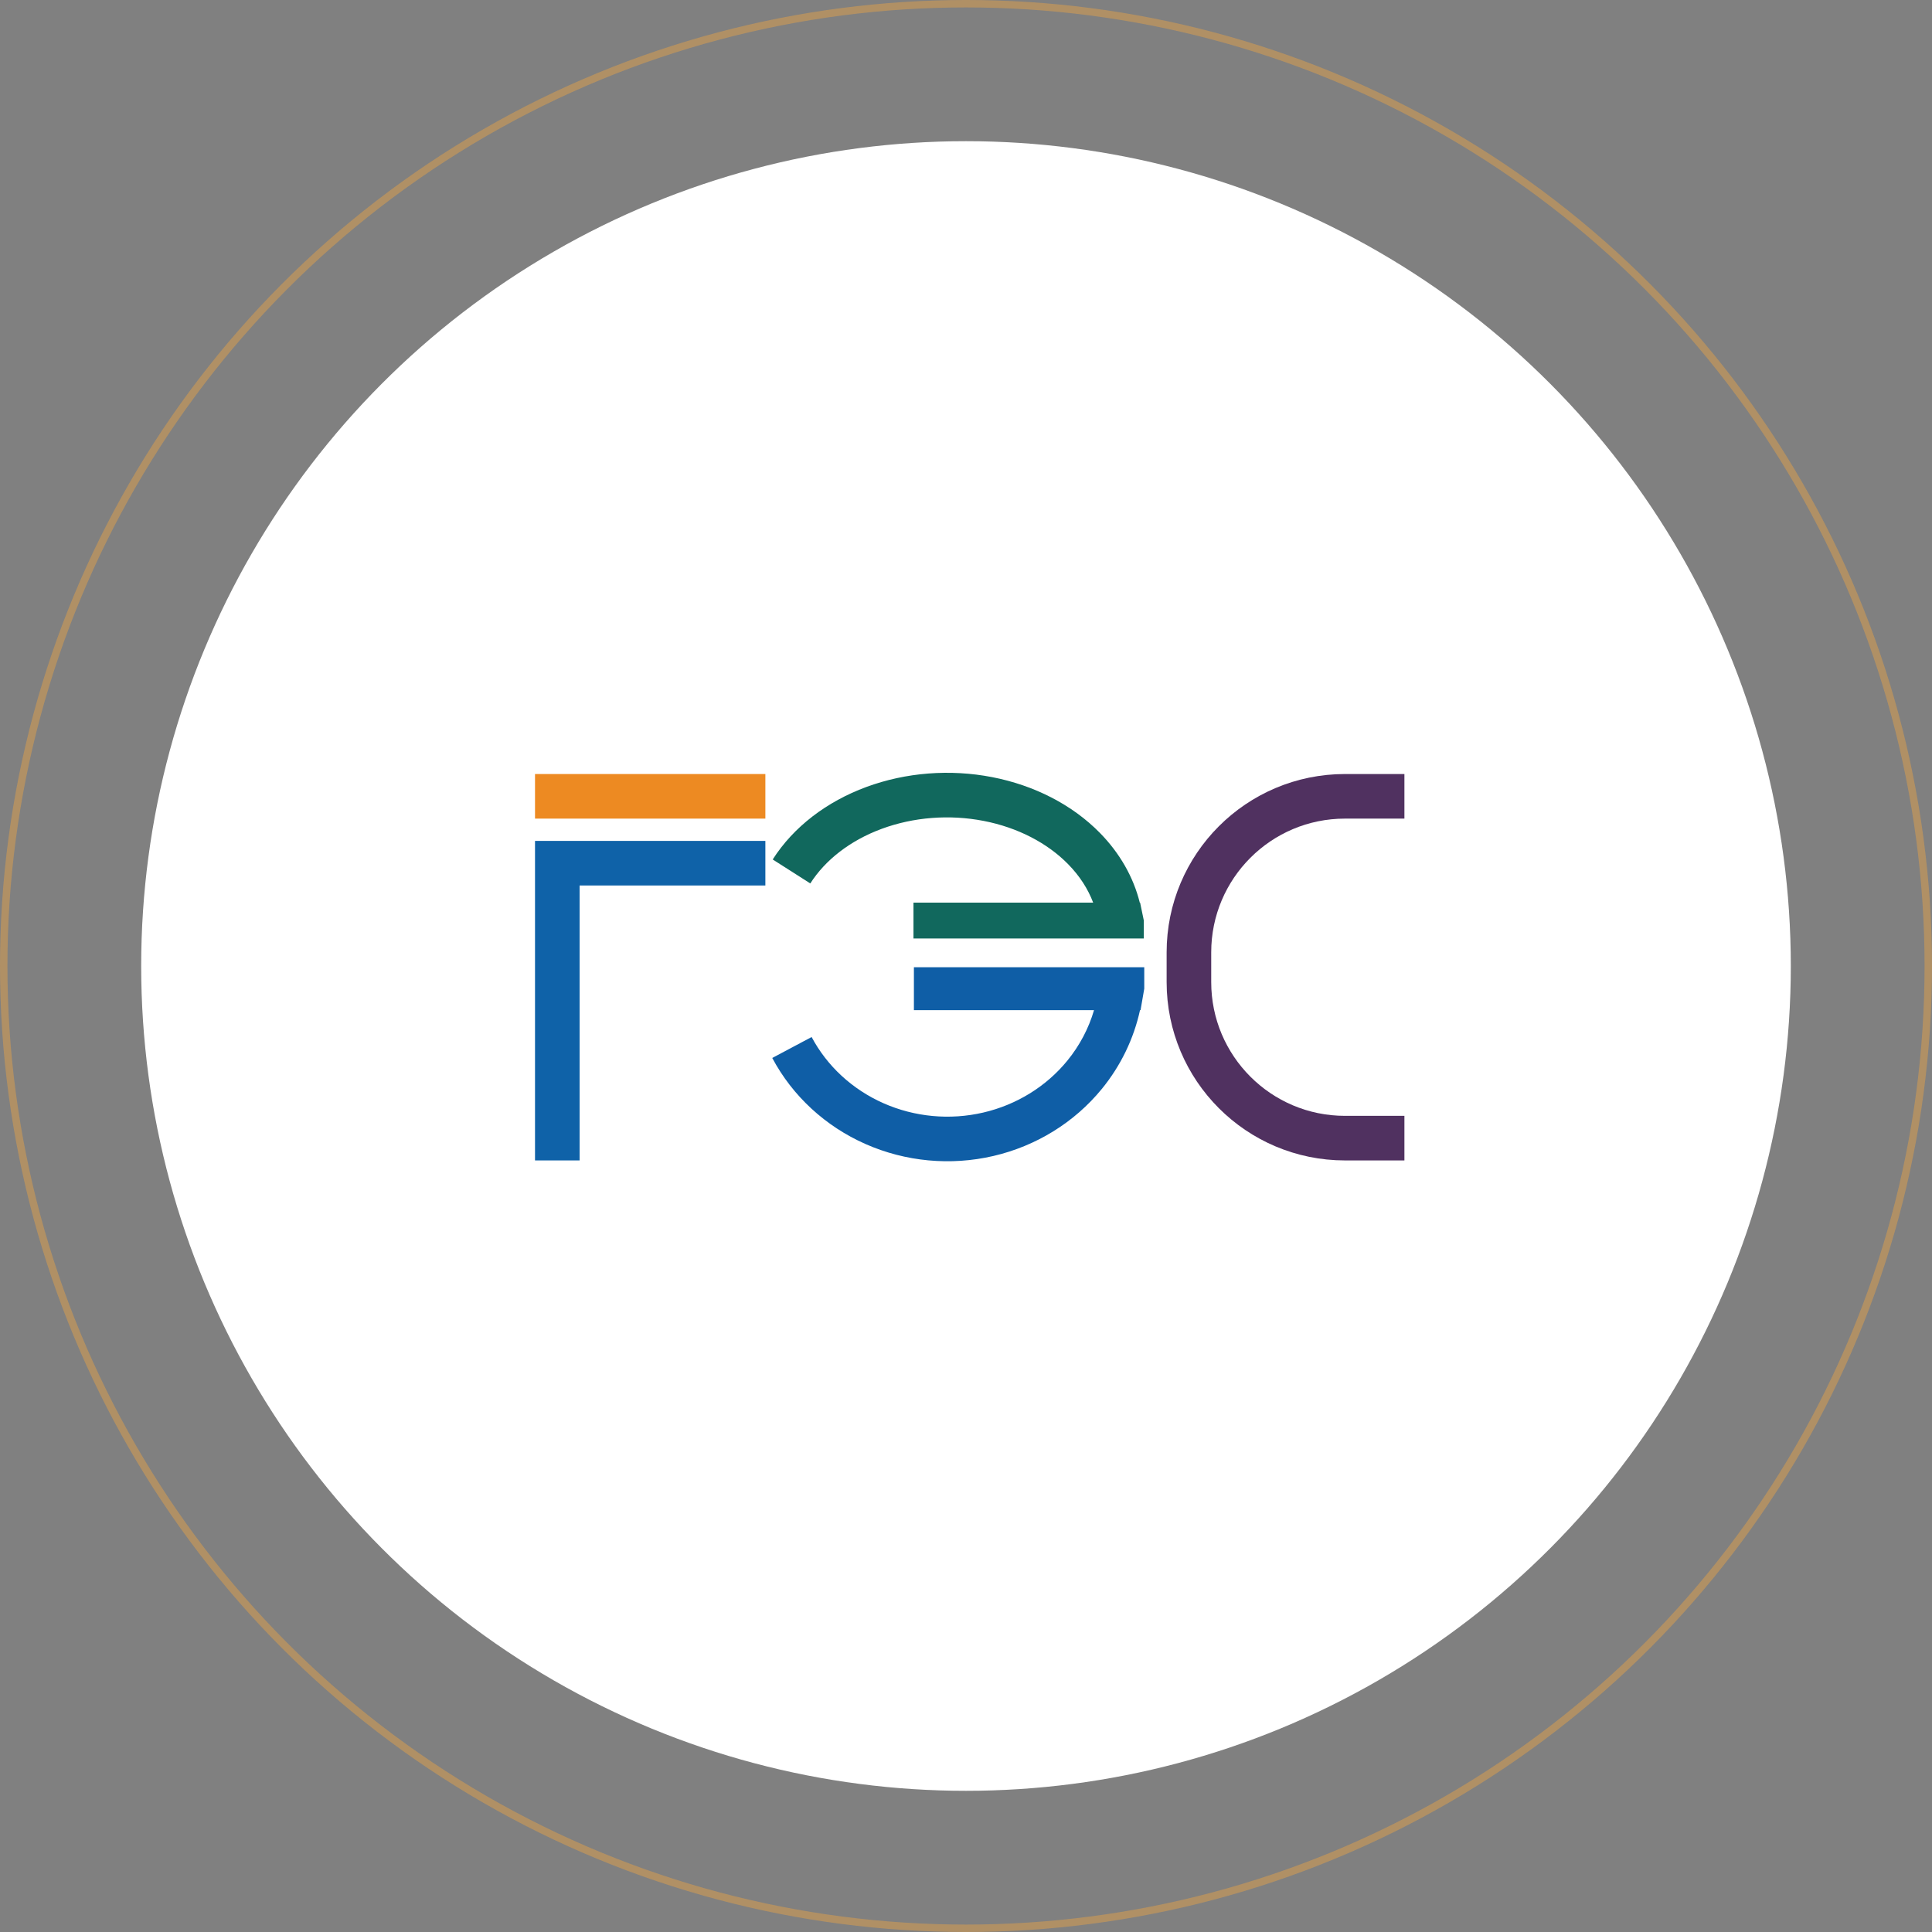
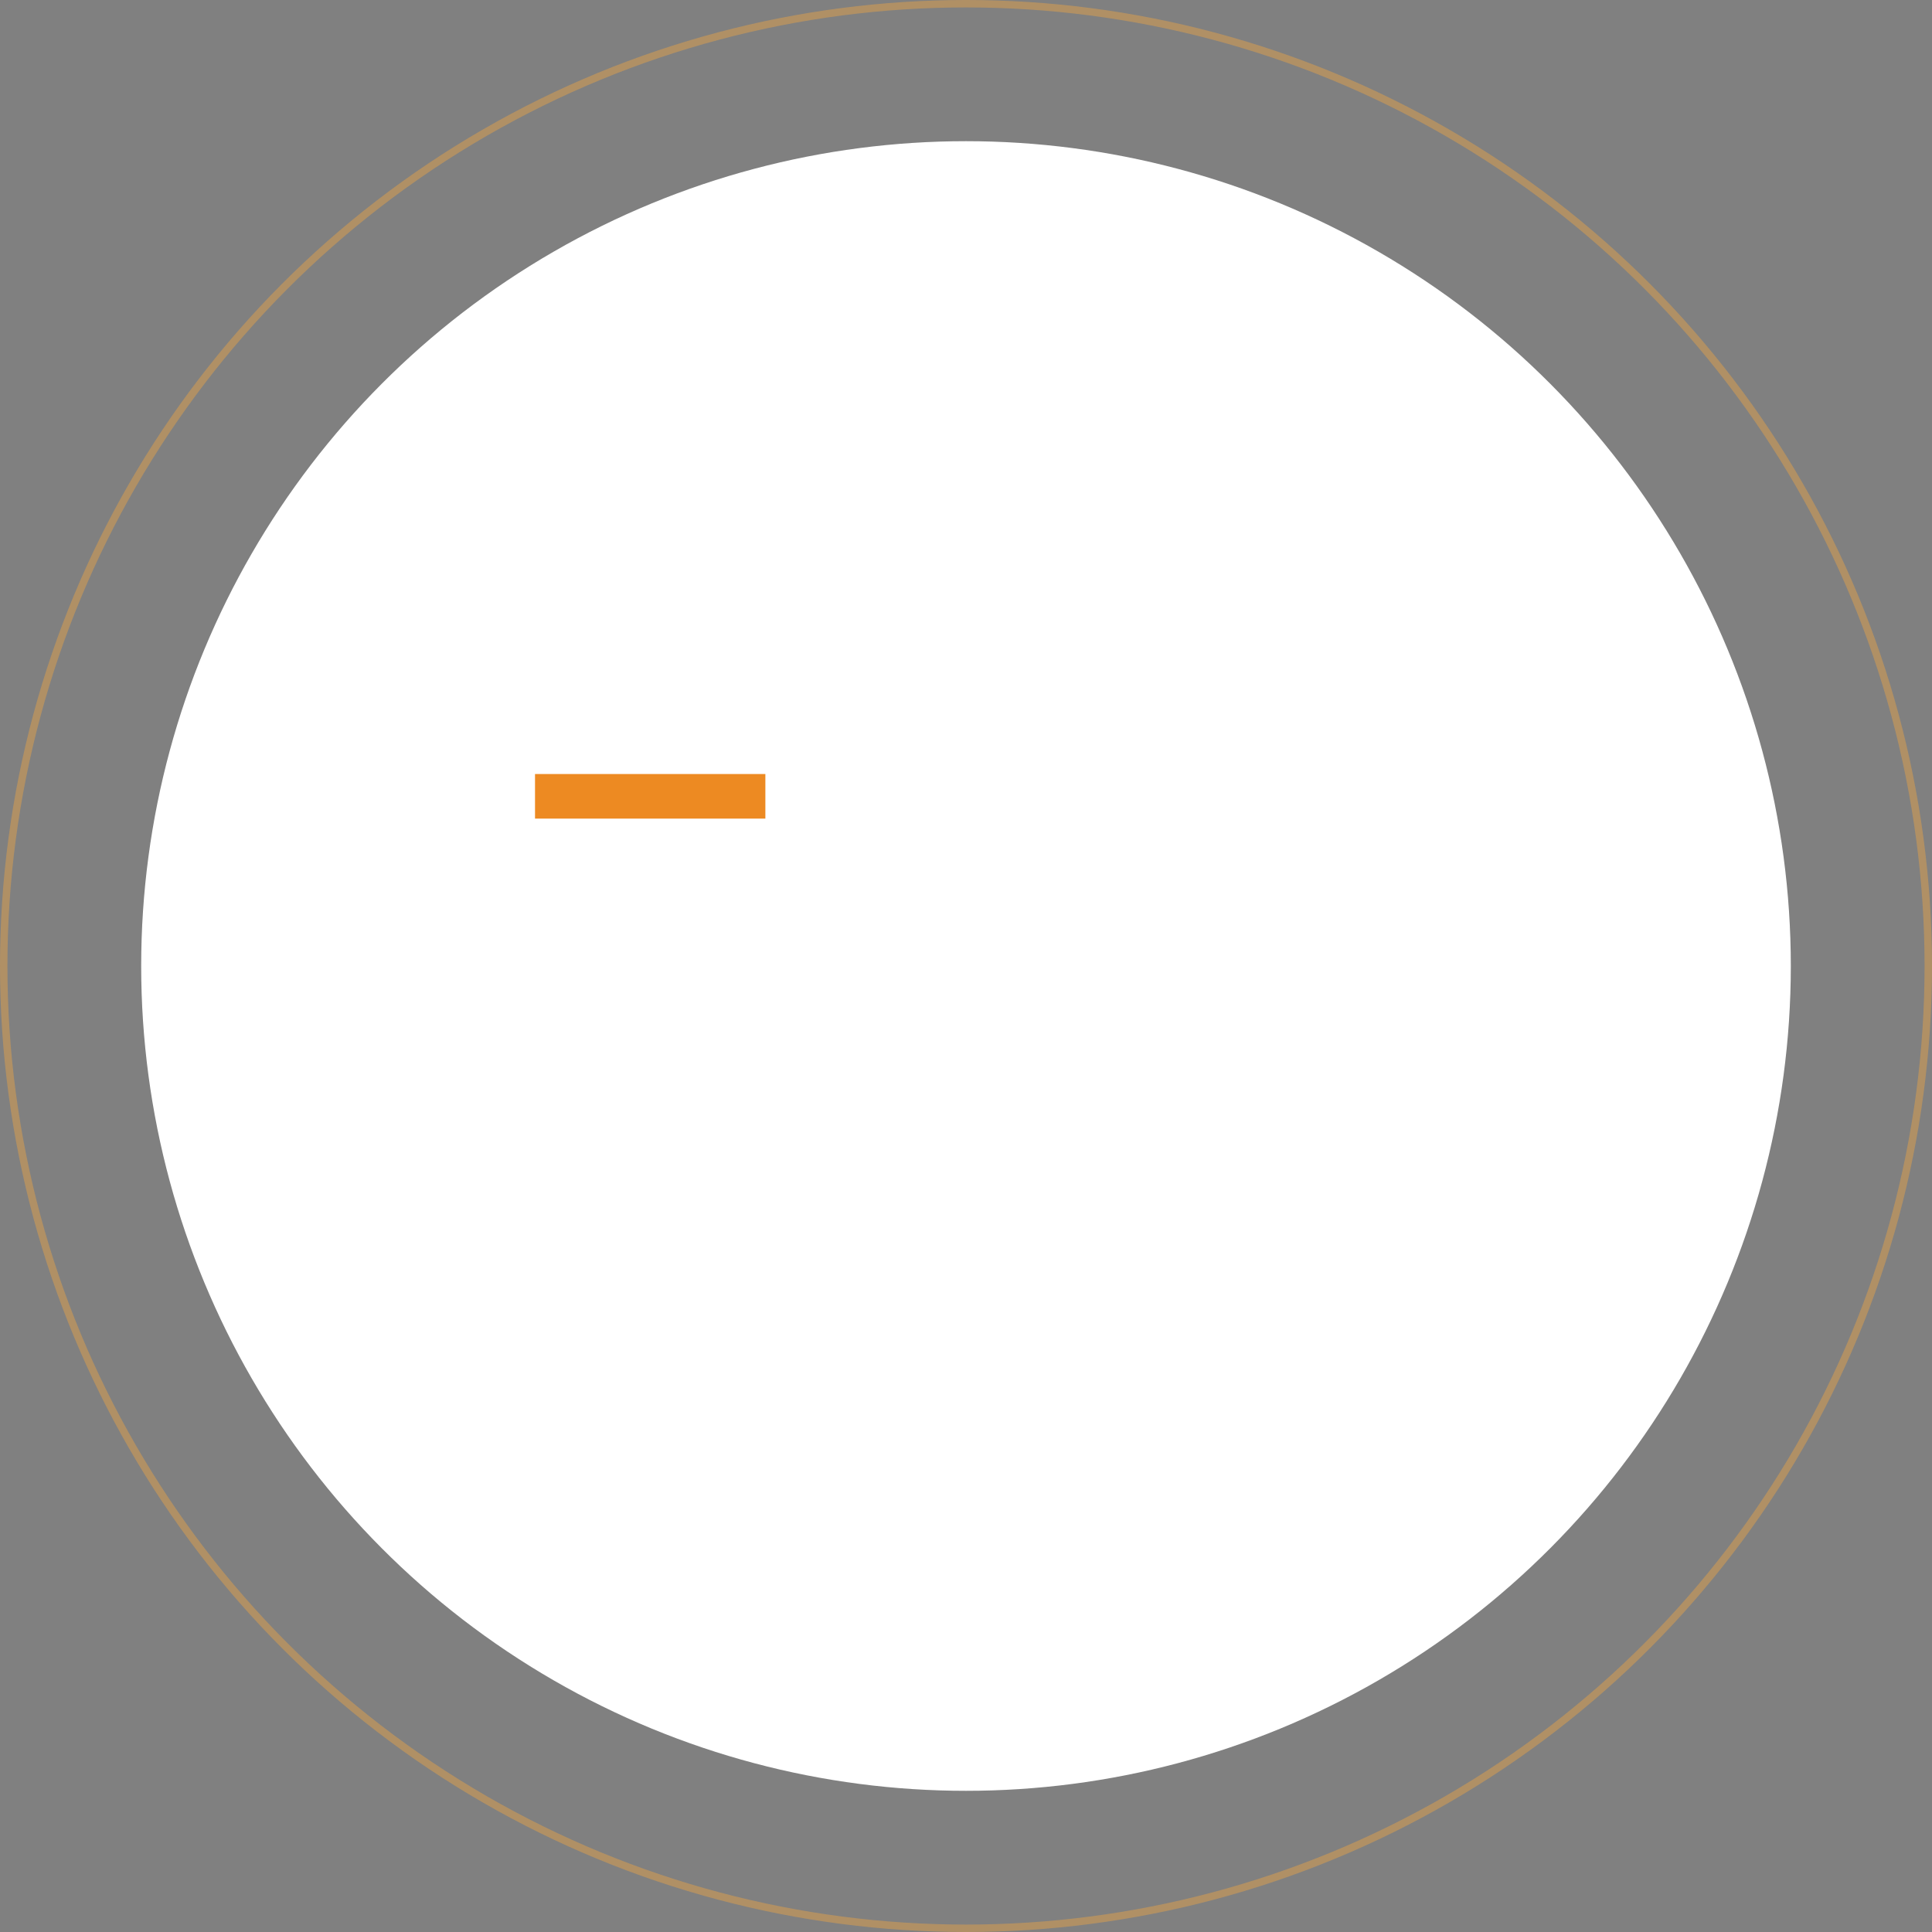
<svg xmlns="http://www.w3.org/2000/svg" width="260" height="260" viewBox="0 0 260 260" fill="none">
  <rect x="0" y="0" width="260" height="260" fill="#808080" stroke="none" />
  <circle cx="130" cy="130" r="129.5" stroke="#B09065" />
  <circle cx="130" cy="130" r="111" fill="white" />
-   <path d="M103 113.165V119.165H78V156.165H72V113.165H103Z" fill="#0F62A8" />
  <rect x="72" y="110.165" width="6" height="31" transform="rotate(-90 72 110.165)" fill="#ED8A22" />
-   <path d="M116.591 105.907C121.911 103.945 127.863 103.485 133.515 104.582C139.165 105.678 144.299 108.288 148.038 112.105C150.685 114.809 152.529 118.021 153.386 121.472H153.431L153.931 123.883V126.295H122.931V121.472H147.113C146.424 119.642 145.302 117.886 143.751 116.304C140.965 113.459 136.976 111.366 132.373 110.473C127.772 109.58 122.934 109.962 118.667 111.536C114.399 113.111 111.05 115.745 109.046 118.889L103.988 115.664C106.794 111.261 111.274 107.869 116.591 105.907Z" fill="#11685D" />
-   <path d="M116.475 153.958C121.865 156.34 127.924 156.905 133.681 155.568C139.438 154.23 144.584 151.06 148.275 146.545C150.824 143.428 152.576 139.795 153.417 135.943H153.489L153.989 133.054V130.165H122.989V135.943H147.229C146.511 138.394 145.296 140.71 143.63 142.747C140.796 146.212 136.818 148.678 132.322 149.723C127.826 150.768 123.096 150.324 118.9 148.47C114.706 146.617 111.305 143.469 109.224 139.558L103.927 142.376C106.655 147.504 111.083 151.576 116.475 153.958Z" fill="#0F5EA6" />
-   <path d="M189 107.165H181C169.402 107.165 160 116.567 160 128.165V132.165C160 143.763 169.402 153.165 181 153.165H189" stroke="#503160" stroke-width="6" />
</svg>